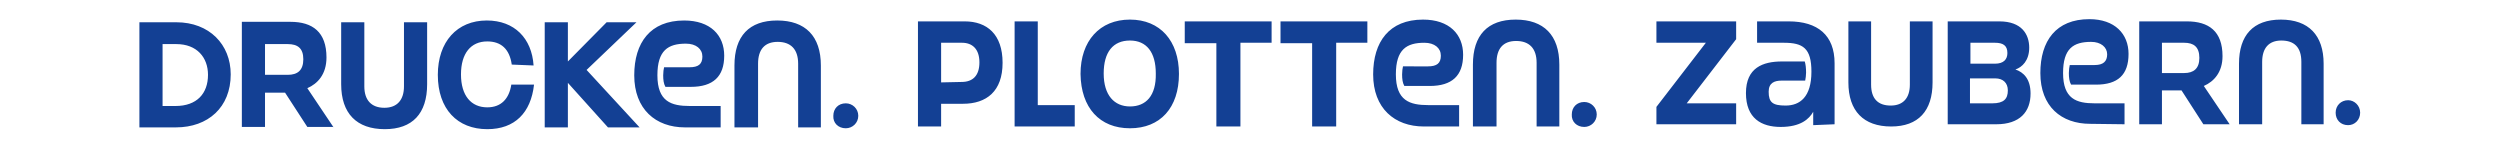
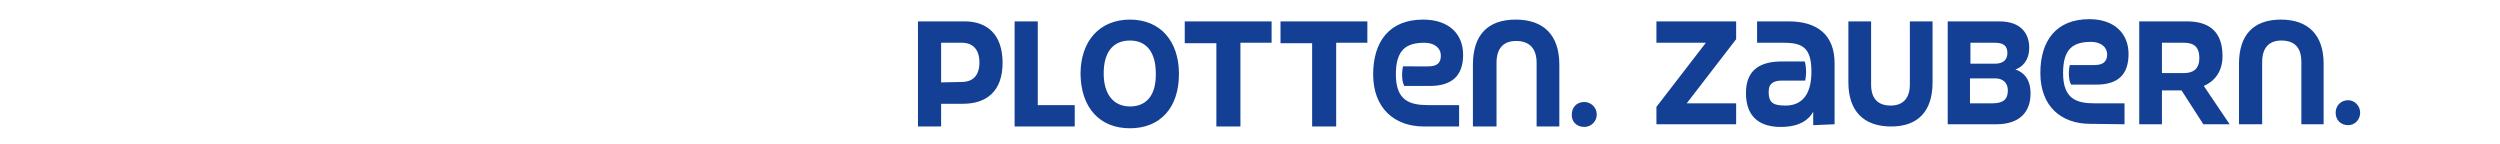
<svg xmlns="http://www.w3.org/2000/svg" version="1.1" id="Ebene_1" x="0px" y="0px" viewBox="0 0 561.3 32.4" style="enable-background:new 0 0 561.3 32.4;" xml:space="preserve">
  <style type="text/css">
	.st0{fill:#134094;}
</style>
  <g>
-     <path class="st0" d="M189.9,28.8c1.5,0,2.8-1.2,2.8-2.8c0-1.6-1.3-2.8-2.8-2.8c-1.7,0-2.8,1.2-2.8,2.8   C187,27.6,188.2,28.8,189.9,28.8 M184.3,28.6V14.7c0-6.6-3.5-10.1-9.8-10.1c-6.3,0-9.6,3.5-9.6,10.1v13.9h5.3V14.3   c0-3.2,1.5-4.9,4.4-4.9c2.9,0,4.6,1.6,4.6,4.9v14.3H184.3z M161.8,28.6v-4.8h-6.9c-4.2,0-7.3-1-7.3-6.9c0-5.6,2.4-7.1,6.4-7.1   c2.3,0,3.7,1.2,3.7,2.9s-0.9,2.4-2.9,2.4h-5.7c-0.1,0.4-0.2,1.1-0.2,1.8c0,1,0.1,1.9,0.5,2.6h5.7c5,0,7.5-2.3,7.5-7   c0-4.6-3.1-7.9-9-7.9c-7.6,0-11.2,5-11.2,12.3c0,7.6,4.8,11.7,11.4,11.7H161.8z M143.6,28.6l-11.9-12.9L142.9,5h-6.7l-8.7,8.8V5   h-5.2v23.6h5.2v-10l9,10H143.6z M119.8,14.7c-0.4-6.1-4.3-10.1-10.5-10.1c-6.7,0-11,4.8-11,12.2c0,7.7,4.4,12.2,11.1,12.2   c6.2,0,9.8-3.7,10.5-10h-5.1c-0.5,3.2-2.3,5.1-5.4,5.1c-3.6,0-5.9-2.6-5.9-7.4c0-4.7,2.2-7.4,5.9-7.4c3.1,0,5,1.7,5.5,5.2   L119.8,14.7L119.8,14.7z M90.7,19.4c0,3-1.5,4.8-4.4,4.8c-2.9,0-4.5-1.7-4.5-4.8V5h-5.2v13.9c0,6.6,3.5,10.1,9.8,10.1   c6.2,0,9.5-3.5,9.5-10.1V5h-5.2V19.4z M59.5,16.8V9.9h5.1c2.2,0,3.5,0.9,3.5,3.4s-1.3,3.5-3.5,3.5H59.5z M74.9,28.6L69,19.8   c2.3-1,4.3-3.1,4.3-6.9c0-5.7-3.1-8-8.1-8H54.3v23.6h5.2v-7.7H64l5,7.7H74.9z M39.5,28.6c7.2,0,12.3-4.5,12.3-11.9   C51.8,10,47,5,39.6,5h-8.3v23.6H39.5z M36.5,23.7V9.9h3.1c4.6,0,7.1,3,7.1,6.9c0,4.2-2.5,7-7.3,7H36.5z" />
-   </g>
+     </g>
  <g>
    <path class="st0" d="M355.7,28.5c1.5,0,2.8-1.2,2.8-2.8c0-1.6-1.3-2.8-2.8-2.8c-1.7,0-2.8,1.2-2.8,2.8   C352.8,27.3,354,28.5,355.7,28.5 M350.1,28.4V14.5c0-6.6-3.5-10.1-9.8-10.1c-6.3,0-9.6,3.5-9.6,10.1v13.9h5.3V14.1   c0-3.2,1.5-4.9,4.4-4.9c2.9,0,4.6,1.6,4.6,4.9v14.3H350.1z M327.6,28.4v-4.8h-6.9c-4.2,0-7.3-1-7.3-6.9c0-5.6,2.4-7.1,6.4-7.1   c2.3,0,3.7,1.2,3.7,2.9s-0.9,2.4-2.9,2.4H315c-0.1,0.4-0.2,1.1-0.2,1.8c0,1,0.1,1.9,0.5,2.6h5.7c5,0,7.5-2.3,7.5-7   c0-4.6-3.1-7.9-9-7.9c-7.6,0-11.2,5-11.2,12.3c0,7.6,4.8,11.7,11.4,11.7L327.6,28.4L327.6,28.4z M300,28.4V9.6h7V4.8h-19.5v4.9h7.1   v18.7H300z M278.5,28.4V9.6h7V4.8H266v4.9h7.1v18.7H278.5z M253.7,23.9c-3.5,0-5.9-2.5-5.9-7.4c0-4.8,2.1-7.4,5.9-7.4   c3.7,0,5.8,2.6,5.8,7.4C259.6,21.5,257.3,23.9,253.7,23.9 M253.7,28.8c6.8,0,11-4.6,11-12.2c0-7.4-4.2-12.2-11-12.2   s-11.1,4.8-11.1,12.2C242.7,24.2,246.9,28.8,253.7,28.8 M241.3,28.4v-4.8h-8.3V4.8h-5.2v23.6H241.3z M211.3,18.5V9.6h4.7   c2.3,0,3.9,1.4,3.9,4.4c0,3-1.5,4.4-4,4.4L211.3,18.5L211.3,18.5z M211.3,28.4v-5.1h4.9c5.3,0,8.9-2.8,8.9-9.2   c0-6.4-3.5-9.3-8.5-9.3h-10.5v23.6L211.3,28.4L211.3,28.4z" />
  </g>
  <g>
    <path class="st0" d="M527.2,28.1c1.5,0,2.7-1.2,2.7-2.8c0-1.6-1.3-2.8-2.7-2.8c-1.6,0-2.8,1.2-2.8,2.8   C524.4,26.9,525.5,28.1,527.2,28.1 M521.7,27.9V14.3c0-6.4-3.4-9.9-9.6-9.9c-6.2,0-9.4,3.5-9.4,9.9v13.6h5.2v-14   c0-3.1,1.5-4.8,4.3-4.8c2.9,0,4.5,1.5,4.5,4.8v14H521.7z M485.4,16.3V9.6h5c2.1,0,3.4,0.9,3.4,3.4c0,2.4-1.3,3.4-3.4,3.4H485.4z    M500.6,27.9l-5.8-8.6c2.3-1,4.2-3.1,4.2-6.7c0-5.6-3.1-7.8-8-7.8h-10.7v23.1h5.1v-7.6h4.4l4.9,7.6L500.6,27.9L500.6,27.9z    M477,27.9v-4.7h-6.7c-4.1,0-7.1-1-7.1-6.8c0-5.5,2.3-7,6.3-7c2.2,0,3.6,1.2,3.6,2.8s-0.9,2.4-2.8,2.4h-5.6   c-0.1,0.4-0.2,1.1-0.2,1.8c0,1,0.1,1.9,0.5,2.6h5.6c4.9,0,7.3-2.2,7.3-6.9c0-4.5-3.1-7.8-8.8-7.8c-7.5,0-11,4.9-11,12.1   c0,7.5,4.7,11.4,11.2,11.4L477,27.9L477,27.9z M447.9,9.6c1.8,0,2.8,0.6,2.8,2.3c0,1.4-0.8,2.4-2.8,2.4h-5.5V9.6L447.9,9.6   L447.9,9.6z M448,17.6c1.7,0,2.8,1,2.8,2.7c0,1.9-0.9,2.9-3.5,2.9h-5v-5.6H448z M448.2,27.9c5.3,0,7.7-2.8,7.7-6.9   c0-3.3-1.6-4.8-3.4-5.4c1.5-0.5,3.1-2,3.1-4.9c0-3-1.7-5.9-6.7-5.9h-11.6v23.1L448.2,27.9L448.2,27.9z M428.8,19   c0,3-1.5,4.7-4.3,4.7c-2.9,0-4.4-1.6-4.4-4.7V4.8H415v13.7c0,6.4,3.4,9.9,9.6,9.9c6.1,0,9.3-3.5,9.3-9.9V4.8h-5.1L428.8,19   L428.8,19L428.8,19z M411.9,27.9V14.2c0-6.3-3.8-9.4-10.3-9.4h-7.1v4.8h6c4.3,0,6.2,1.2,6.2,6.5c0,5.7-2.6,7.6-5.8,7.6   c-2.9,0-3.8-0.7-3.8-3.1c0-2,1.3-2.5,2.9-2.5h5.3c0.1-0.5,0.2-1.2,0.2-1.8c0-1-0.1-1.9-0.3-2.5h-5.1c-4.3,0-8.1,1.4-8.1,7.1   s3.5,7.6,7.8,7.6c4.5,0,6.4-1.8,7.3-3.4v3L411.9,27.9L411.9,27.9L411.9,27.9z M389.8,27.9v-4.7h-11.1l11.1-14.4v-4h-17.9v4.8H383   L371.9,24v3.9L389.8,27.9L389.8,27.9z" />
  </g>
</svg>